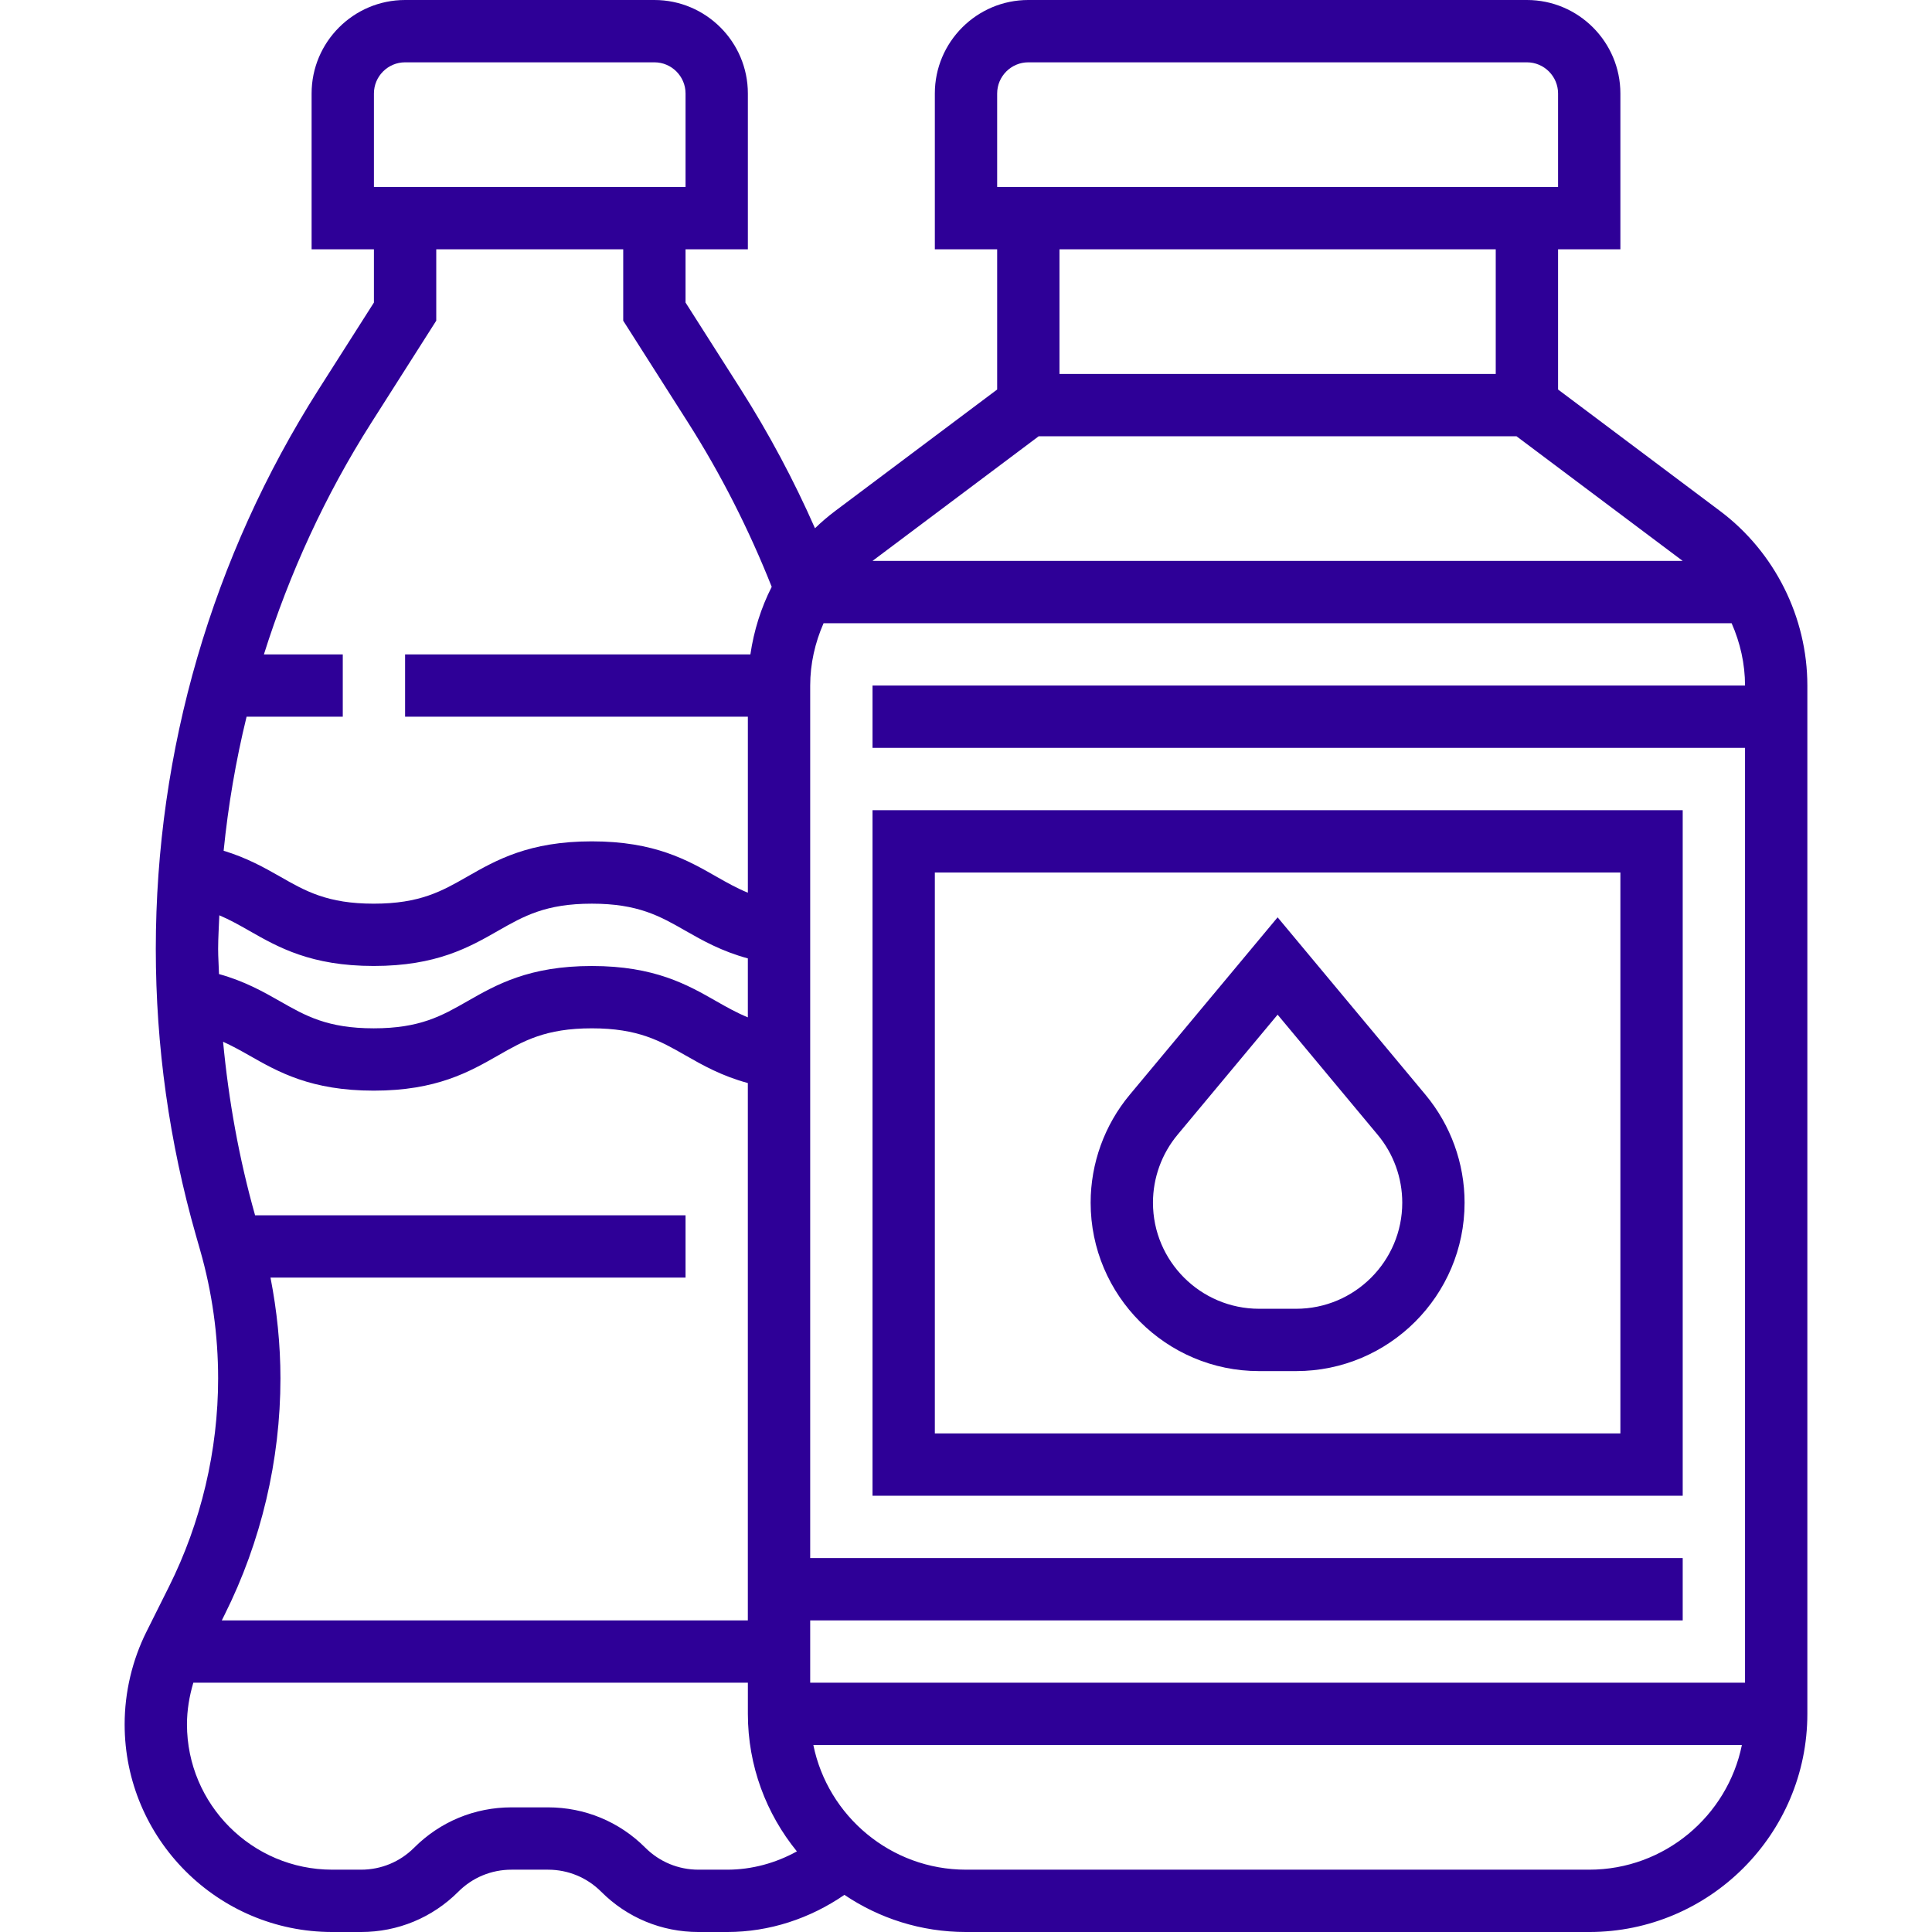
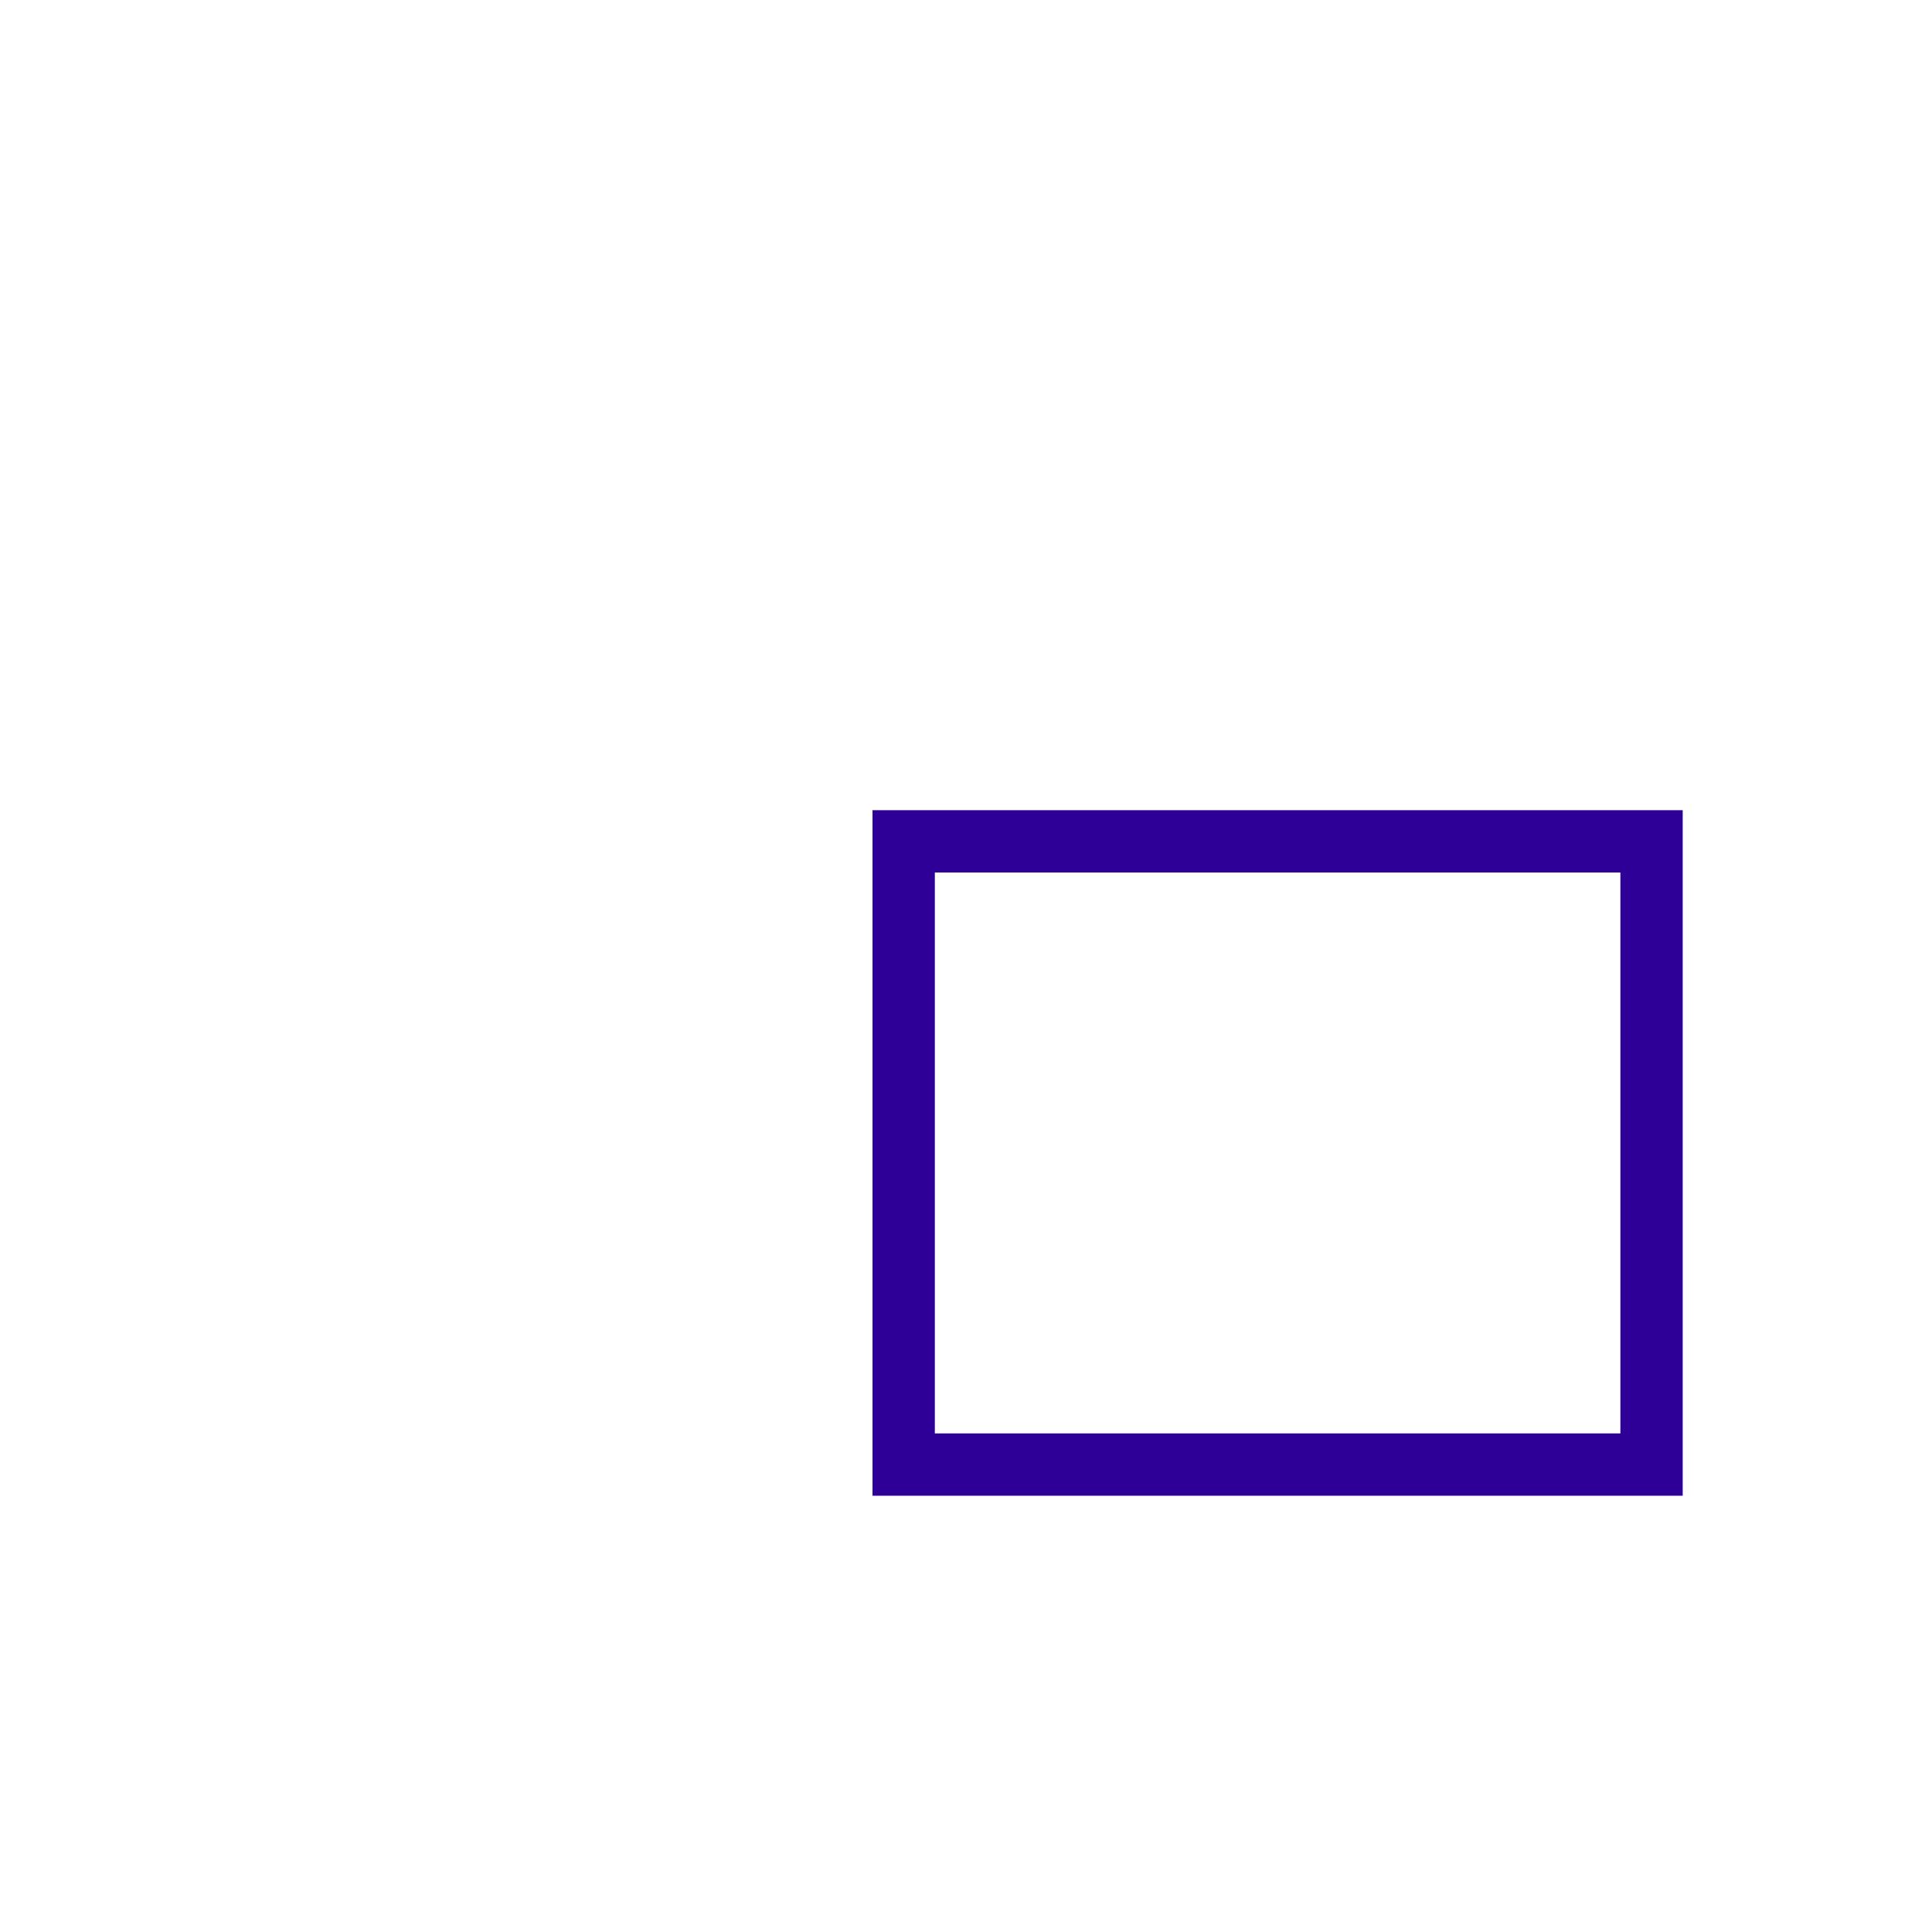
<svg xmlns="http://www.w3.org/2000/svg" viewBox="-32 0 496 496">
-   <path d="m409.602 131.199-41.602-31.199v-36h16v-40c0-13.23-10.77-24-24-24h-128c-13.23 0-24 10.77-24 24v40h16v36l-41.602 31.199c-1.824 1.367-3.543 2.848-5.168 4.418-5.453-12.387-11.855-24.359-19.102-35.754l-14.129-22.191v-13.672h16v-40c0-13.23-10.77-24-24-24h-64c-13.23 0-24 10.77-24 24v40h16v13.672l-14.152 22.23c-27.375 43.027-41.848 92.73-41.848 143.723 0 24.879 3.465 49.621 10.305 73.551l1.094 3.832c3.059 10.695 4.602 21.754 4.602 32.863 0 18.473-4.367 36.969-12.633 53.496l-5.742 11.496c-3.68 7.352-5.625 15.602-5.625 23.832 0 29.395 23.91 53.305 53.305 53.305h7.383c9.441 0 18.305-3.672 24.977-10.344 3.641-3.648 8.488-5.656 13.648-5.656h9.375c5.16 0 10.008 2.008 13.656 5.656 6.664 6.672 15.527 10.344 24.969 10.344h7.383c10.848 0 21.258-3.457 30.09-9.535 8.926 6.016 19.664 9.535 31.215 9.535h160c30.879 0 56-25.129 56-56v-264c0-17.535-8.375-34.281-22.398-44.801zm6.398 60.801v240h-240v-16h224v-16h-224v-224c0-5.566 1.238-11 3.434-16h233.125c2.203 5 3.441 10.434 3.441 16h-224v16zm-378.551 136h106.551v-16h-110.512c-4.121-14.586-6.793-29.504-8.215-44.551 2.293 1.039 4.445 2.223 6.711 3.512 7.43 4.23 15.848 9.039 31.961 9.039 16.117 0 24.535-4.816 31.965-9.055 6.523-3.73 12.152-6.945 24.027-6.945 11.887 0 17.52 3.215 24.047 6.945 4.414 2.527 9.312 5.293 16.008 7.102v137.953h-135.047l.734-1.48c9.367-18.727 14.32-39.695 14.32-60.648 0-8.695-.895-17.352-2.551-25.871zm122.551-66.816c-2.832-1.16-5.367-2.582-8.078-4.129-7.426-4.246-15.852-9.055-31.984-9.055-16.121 0-24.539 4.809-31.969 9.055-6.52 3.73-12.145 6.945-24.023 6.945-11.875 0-17.504-3.207-24.043-6.938-4.344-2.477-9.16-5.184-15.68-6.992-.055-2.148-.223-4.293-.223-6.445 0-2.891.207-5.762.305-8.641 2.672 1.129 5.094 2.496 7.68 3.969 7.43 4.238 15.848 9.039 31.961 9.039 16.117 0 24.535-4.809 31.965-9.055 6.523-3.723 12.152-6.938 24.027-6.938 11.887 0 17.52 3.215 24.047 6.953 4.414 2.52 9.312 5.285 16.008 7.094v15.137zm64-237.184c0-4.406 3.594-8 8-8h128c4.406 0 8 3.594 8 8v24h-144zm128 40v32h-112v-32zm-117.336 48h122.664l42.664 32h-207.992zm-170.664-88c0-4.406 3.594-8 8-8h64c4.406 0 8 3.594 8 8v24h-80zm-.648 84.496 16.648-26.168v-18.328h48v18.336l16.633 26.129c8.473 13.312 15.656 27.504 21.488 42.191-2.754 5.414-4.586 11.281-5.473 17.344h-88.648v16h88v45.184c-2.832-1.16-5.367-2.582-8.078-4.129-7.426-4.246-15.852-9.055-31.984-9.055-16.121 0-24.539 4.809-31.969 9.055-6.52 3.73-12.145 6.945-24.023 6.945-11.867 0-17.504-3.215-24.023-6.945-4.074-2.32-8.586-4.848-14.508-6.641 1.172-11.629 3.129-23.117 5.891-34.414h24.695v-16h-20.246c6.566-20.824 15.727-40.855 27.598-59.504zm83.961 371.504c-5.16 0-10.008-2.008-13.656-5.656-6.664-6.672-15.527-10.344-24.969-10.344h-9.375c-9.441 0-18.305 3.672-24.977 10.344-3.641 3.648-8.488 5.656-13.648 5.656h-7.383c-20.57 0-37.305-16.734-37.305-37.305 0-3.617.602-7.223 1.633-10.695h142.367v8c0 13.375 4.727 25.664 12.586 35.305-5.449 3-11.562 4.695-17.891 4.695zm228.688 0h-160c-19.312 0-35.473-13.77-39.191-32h238.383c-3.719 18.23-19.879 32-39.191 32zm0 0" fill="#000000" style="fill: rgb(46, 0, 151);" />
  <path d="m192 384h208v-176h-208zm16-160h176v144h-176zm0 0" fill="#000000" style="fill: rgb(46, 0, 151);" />
-   <path d="m296 235.504-37.984 45.574c-6.457 7.754-10.016 17.586-10.016 27.684 0 23.84 19.398 43.238 43.238 43.238h9.516c23.848 0 43.246-19.398 43.246-43.238 0-10.098-3.559-19.922-10.023-27.691zm4.762 100.496h-9.516c-15.023 0-27.246-12.215-27.246-27.238 0-6.363 2.238-12.555 6.312-17.441l25.688-30.824 25.68 30.824c4.082 4.879 6.32 11.078 6.32 17.441 0 15.023-12.223 27.238-27.238 27.238zm0 0" fill="#000000" style="fill: rgb(46, 0, 151);" />
</svg>